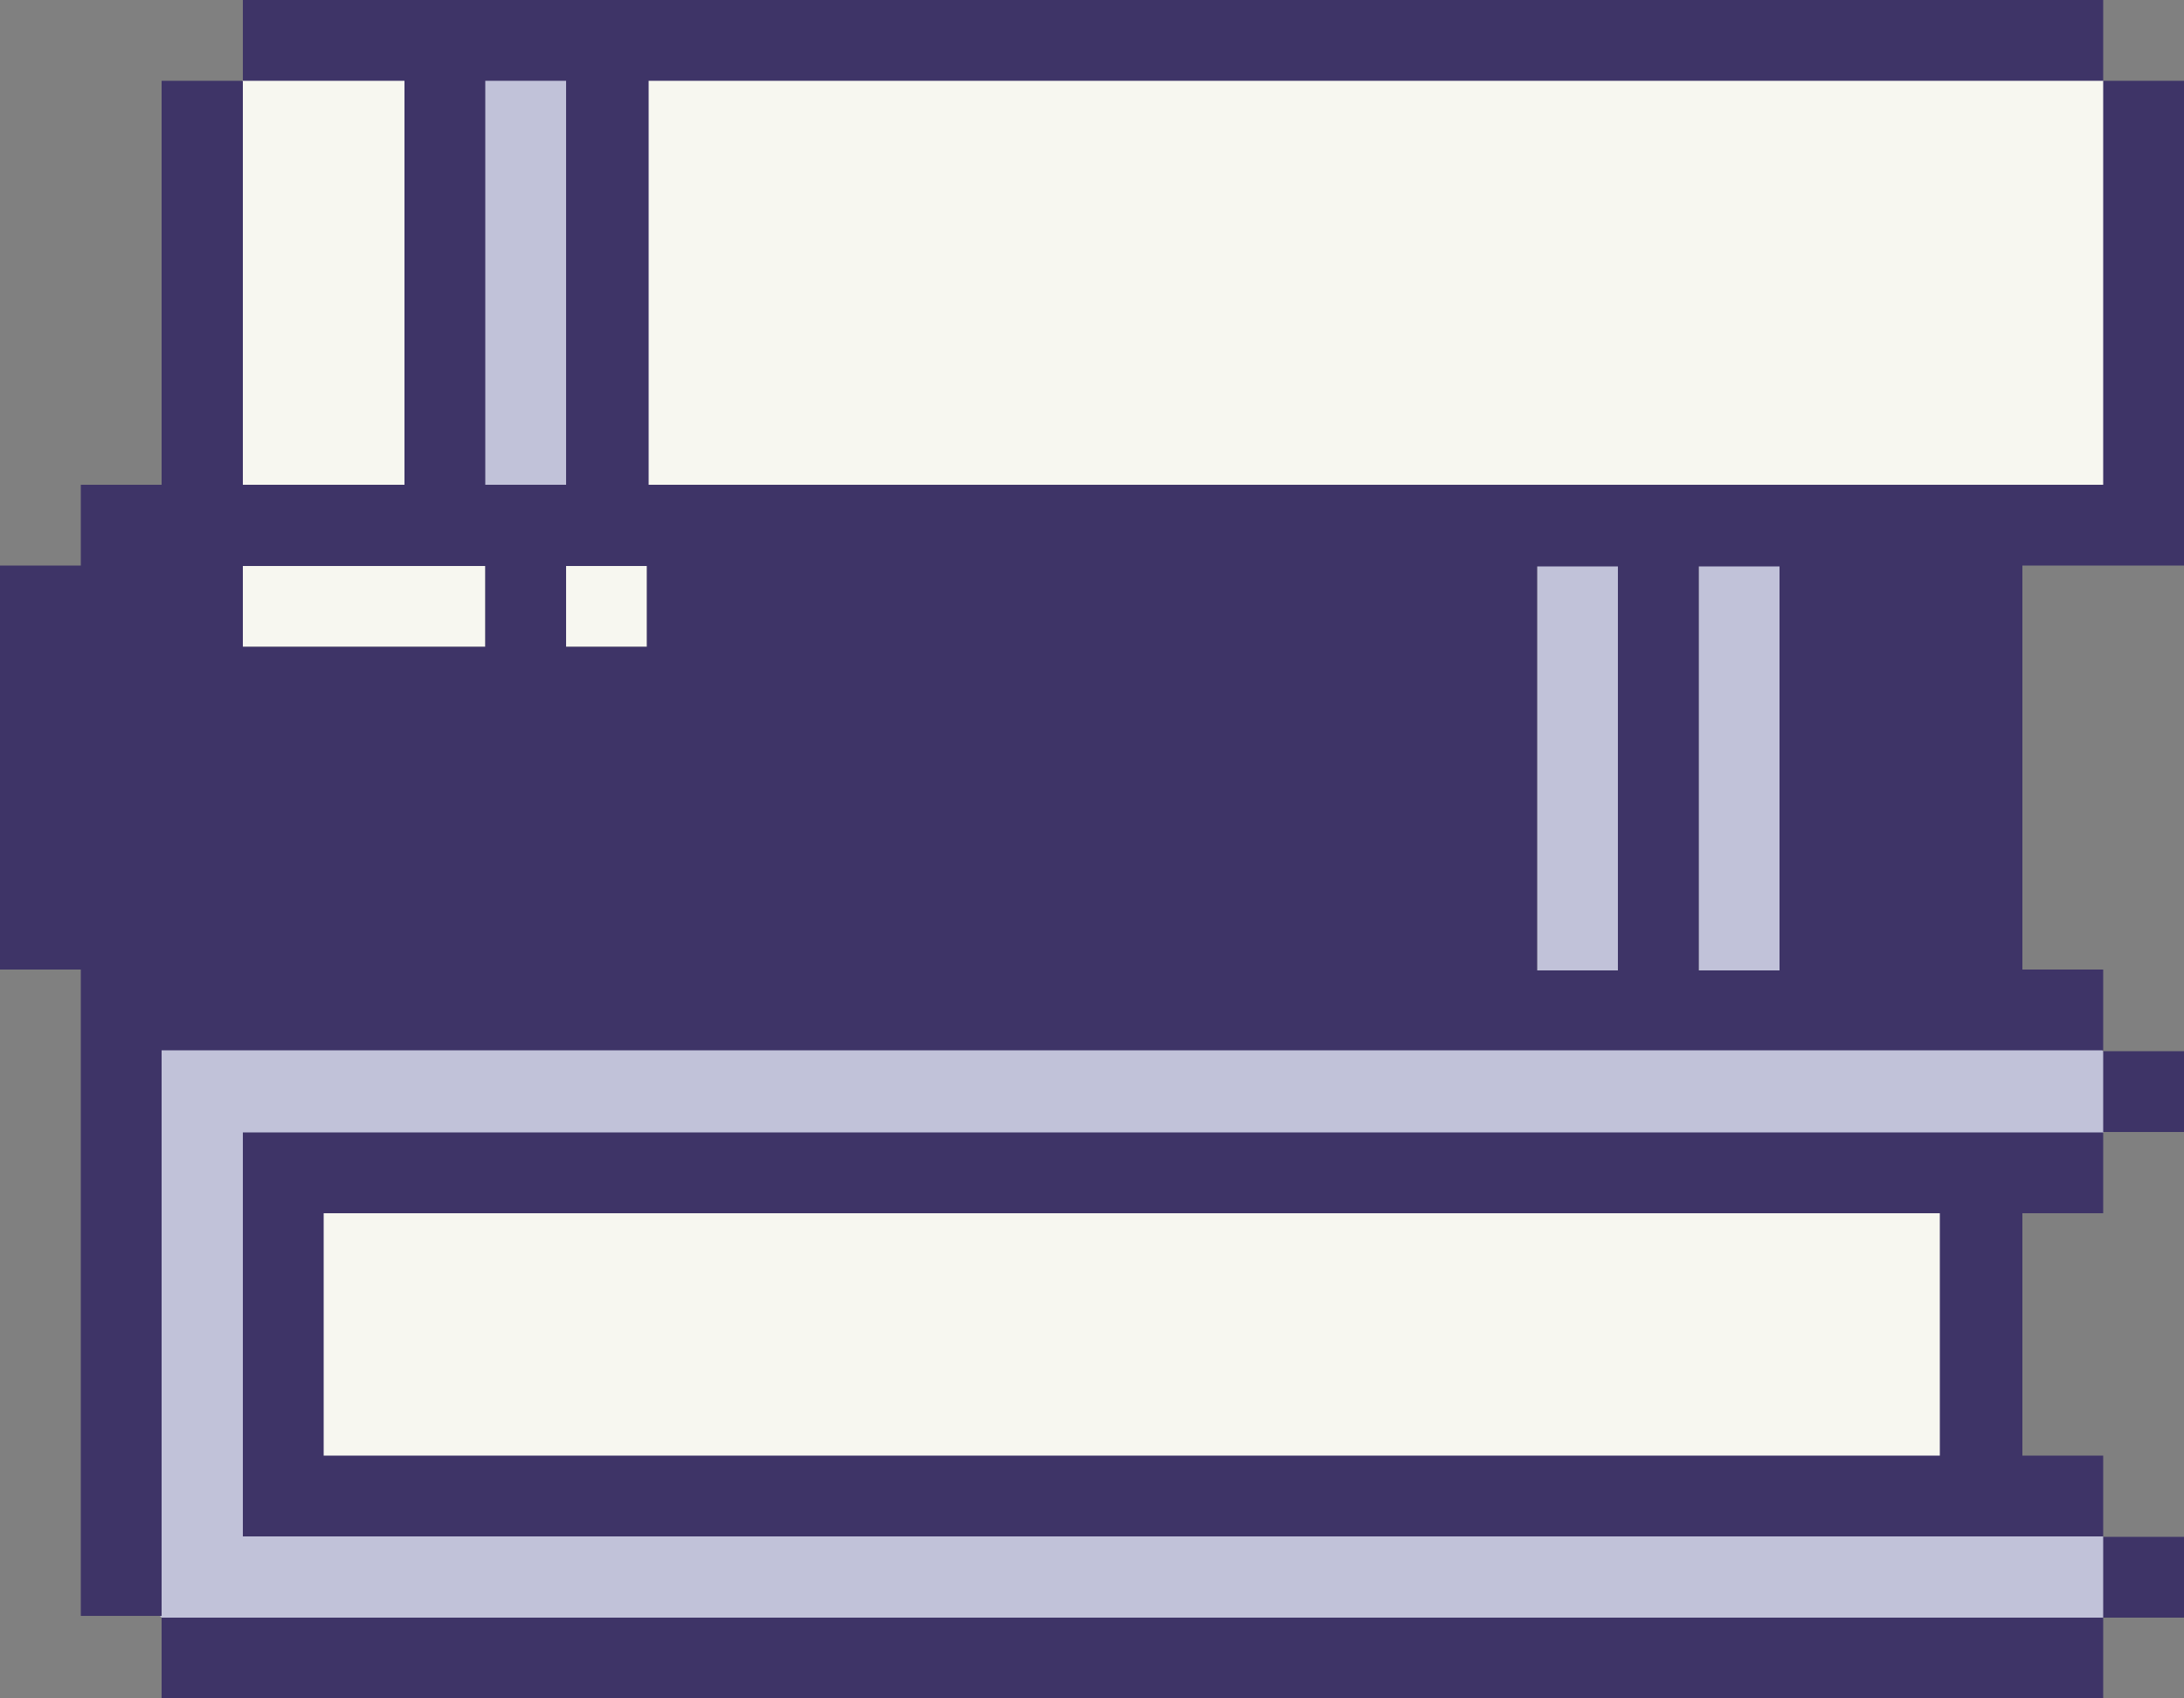
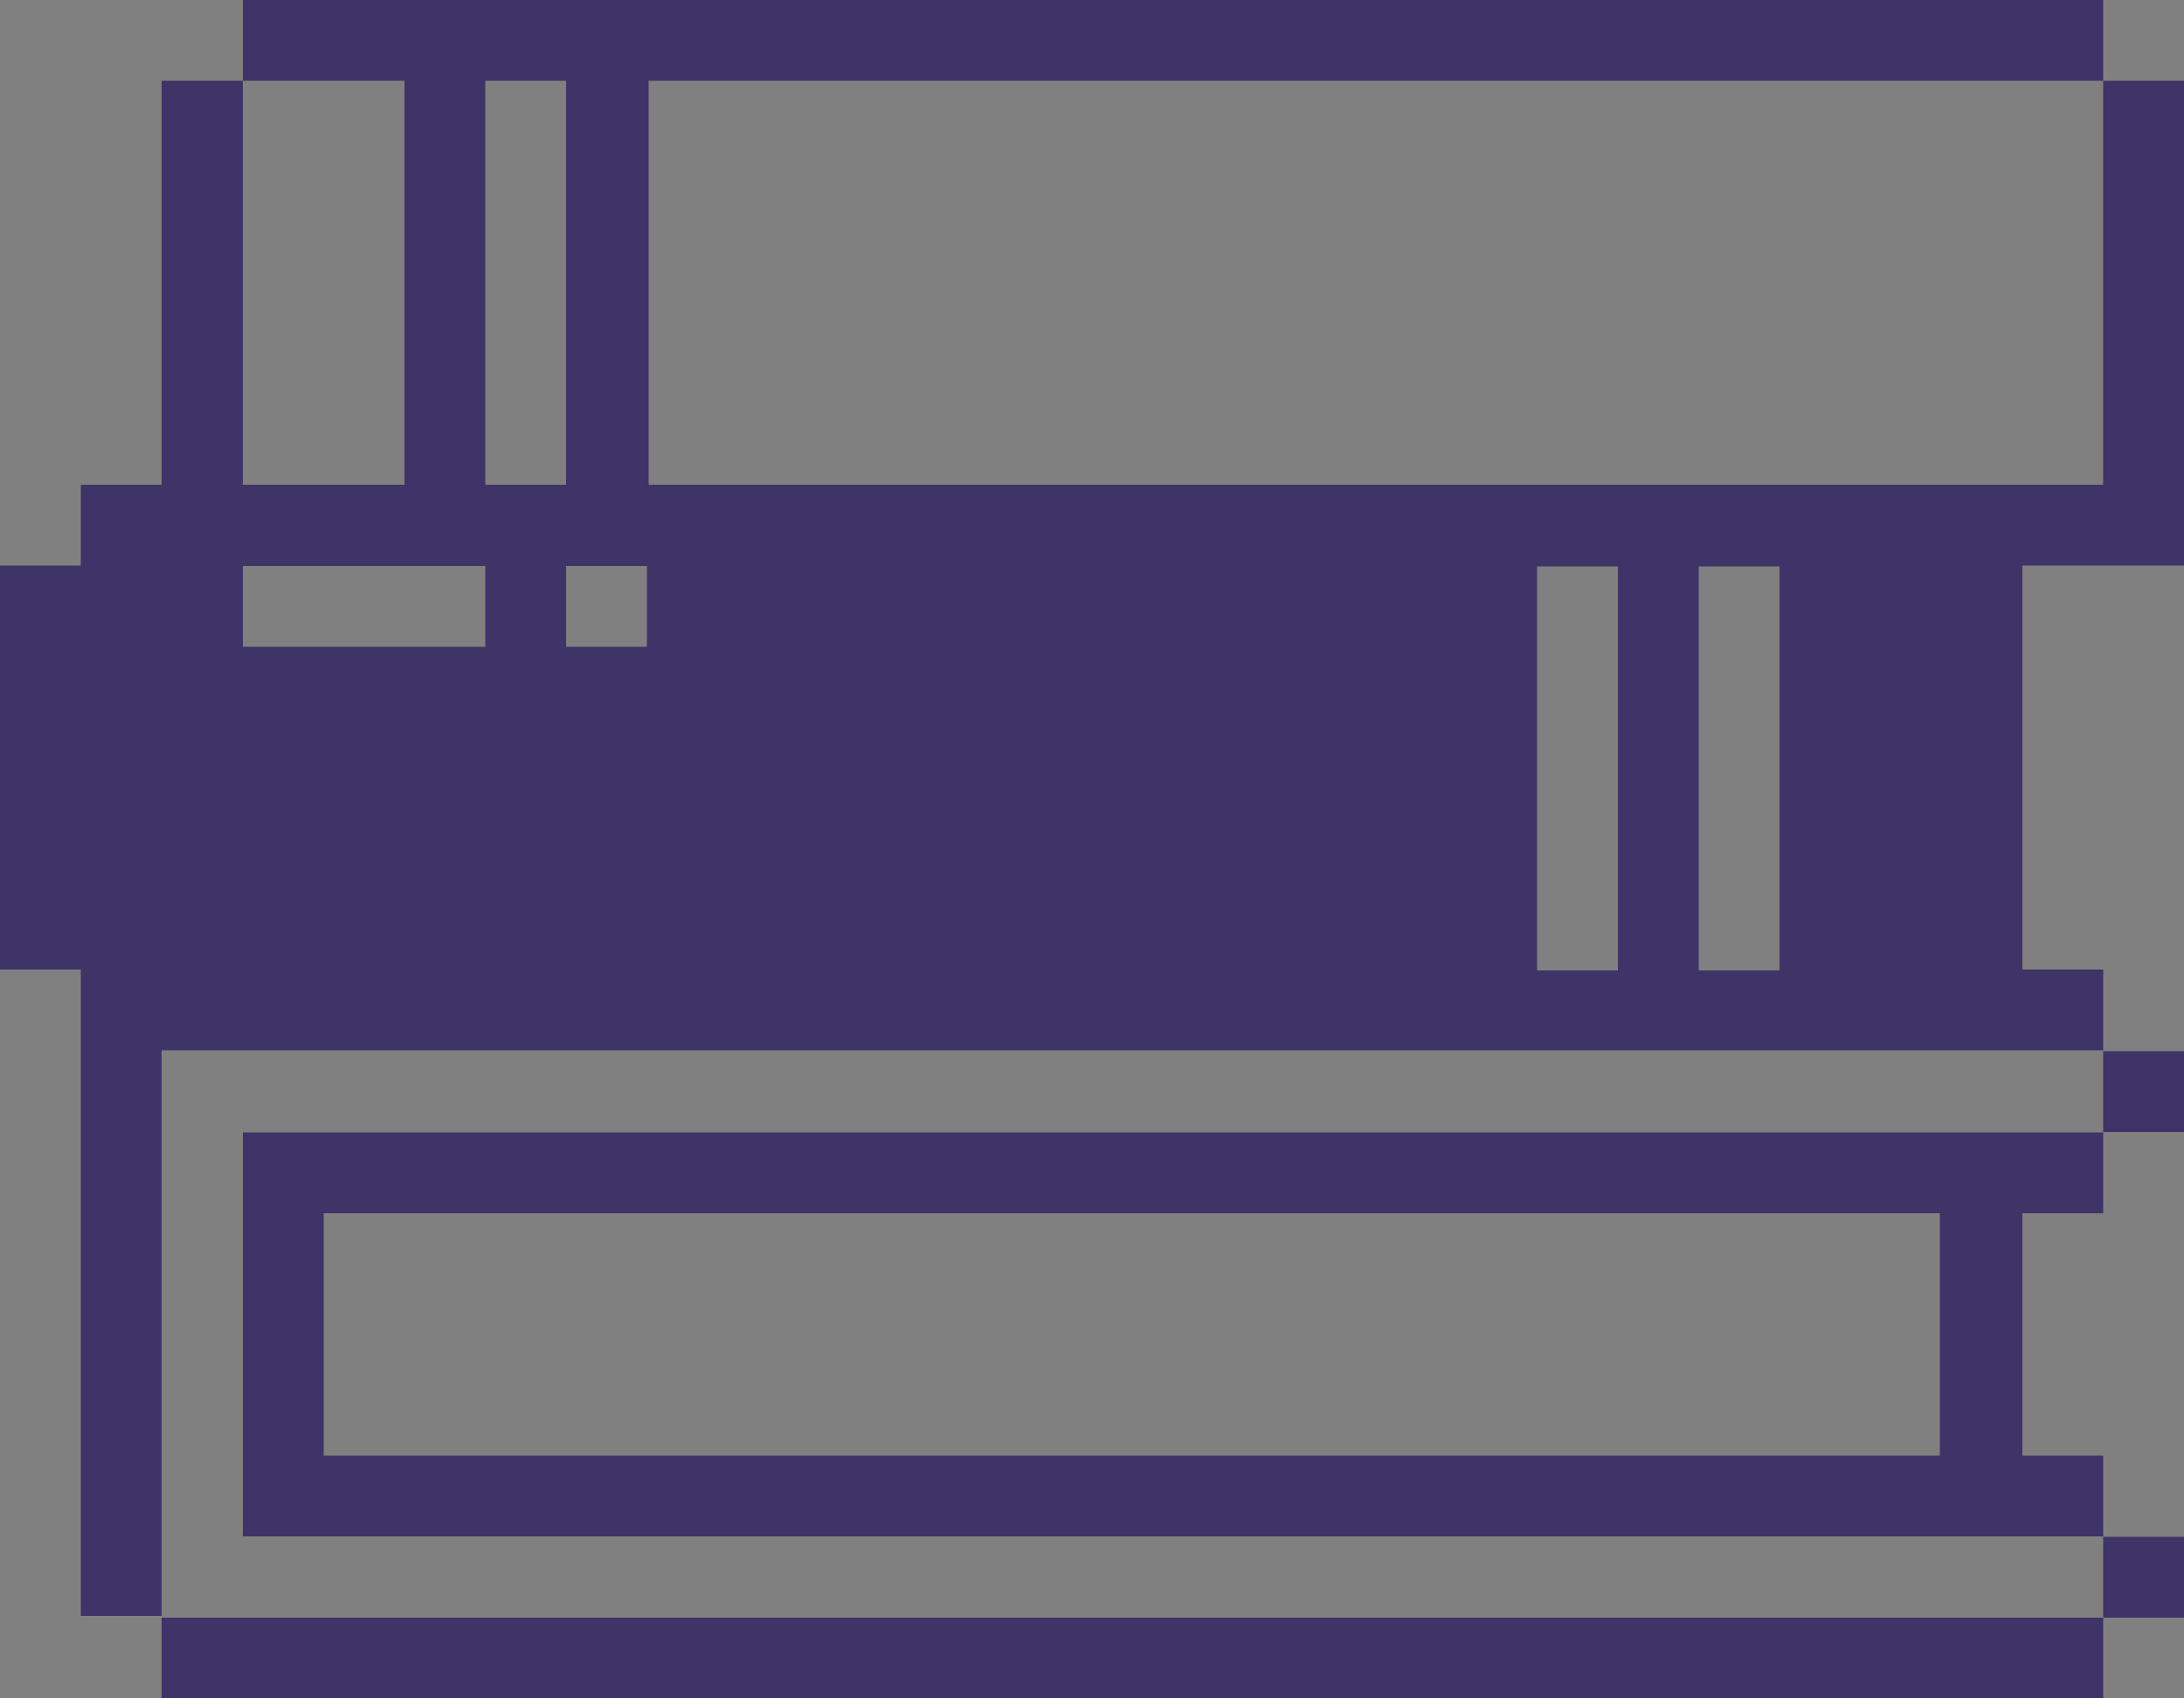
<svg xmlns="http://www.w3.org/2000/svg" height="388.9" preserveAspectRatio="xMidYMid meet" version="1.0" viewBox="0.0 0.0 500.0 388.9" width="500.0" zoomAndPan="magnify">
  <rect x="0.0" y="0.0" width="500.0" height="388.9" fill="#808080" stroke="none" />
  <g id="change1_1">
-     <path d="M488.8,361.1l-7.3,9.3l-9.3,7.3H46.3l-9.3-7.3l-9.2-9.3V231.5h444.4l9.3,9.2l4.8,12.8l-4.8,5.8l-5.7,9.2H60.9 v77h417l3.6,6.4L488.8,361.1z M133.3,15.5h-25.9v100.8h25.9V15.5z M370.4,203.7v-18.5v-18.5v-18.6v-18.5h-18.5v18.5v18.6v18.5v18.5 v18.5h18.5V203.7z M407.4,203.7v-18.5v-18.5v-18.6v-18.5h-18.5v18.5v18.6v18.5v18.5v18.5h18.5V203.7z" fill="#c1c2d9" />
-   </g>
+     </g>
  <g id="change2_1">
-     <path d="M64.8,268.5h388.9v72.4H64.8V268.5z M493.3,27.8v92.6H46.2V30.2l9.3-11.7l9.3-9.3h409.4l7.3,9.3L493.3,27.8z M133.3,15.5h-25.9v100.8h25.9V15.5z M92.6,148.1h18.5v-18.5H92.6H74.1H55.6v18.5h18.5H92.6z M129.6,129.6v18.5h18.5v-18.5H129.6z" fill="#f7f7f0" />
-   </g>
+     </g>
  <g id="change3_1">
    <path d="M481.5,18.5V37v18.5V74v18.5V111H463h-18.5H426h-18.5H389h-18.5H352h-18.5H315h-18.5H278h-18.5H241h-18.5H204 h-18.5H167h-18.5V92.6V74.1V55.6V37V18.5H167h18.5H204h18.5H241h18.5H278h18.5H315h18.5H352h18.5H389h18.5H426h18.5H463H481.5V0H463 h-18.5H426h-18.5H389h-18.5H352h-18.5H315h-18.5H278h-18.5H241h-18.5H204h-18.5H167h-18.5H130h-18.5H92.6H74.1H55.6v18.5h18.5h18.5 V37v18.5V74v18.5V111H74.1H55.6V92.6V74.1V55.6V37V18.5H37V37v18.5V74v18.5V111H18.5v18.5H0V148v18.5V185v18.5V222h18.5v18.5V259 v18.5V296v18.5V333v18.5V370H37v-18.5V333v-18.5V296v-18.5V259v-18.5h18.5H74h18.5H111h18.5H148h18.5H185h18.5H222h18.5H259h18.5 H296h18.5H333h18.5H370h18.5H407h18.5H444h19h18.5V222H463v-18.5V185v-18.5V148v-18.5h18.5H500V111V92.6V74.1V55.6V37V18.5H481.5z M111.1,148.1H92.6H74.1H55.6v-18.5h18.5h18.5h18.5V148.1z M111.1,111V92.6V74.1V55.6V37V18.5h18.5V37v18.5V74v18.5V111H111.1z M148.1,148.1h-18.5v-18.5h18.5V148.1z M370.4,148.2v18.5v18.5v18.5v18.5h-18.5v-18.5v-18.5v-18.5v-18.5v-18.5h18.5V148.2z M407.4,148.2v18.5v18.5v18.5v18.5h-18.5v-18.5v-18.5v-18.5v-18.5v-18.5h18.5V148.2z M481.5,240.7H500v18.5h-18.5V240.7z M481.5,351.9H500v18.5h-18.5V351.9z M463,370.4h18.5v18.5H463h-18.6h-18.5h-18.5h-18.5h-18.5h-18.5h-18.6h-18.5h-18.5h-18.5h-18.5 h-18.6h-18.5h-18.5h-18.5h-18.5h-18.6h-18.5h-18.5H92.6H74.1H55.6H37v-18.5h18.6h18.5h18.5h18.5h18.5h18.5h18.6h18.5h18.5h18.5h18.5 h18.6h18.5h18.5h18.5h18.5h18.6h18.5h18.5h18.5h18.5h18.5H463z M463,296.3v-18.5h18.5v-18.5H463h-18.5H426h-18.5H389h-18.5H352 h-18.5H315h-18.5H278h-18.5H241h-18.5H204h-18.5H167h-18.5H130h-18.5H92.6H74.1H55.6v18.5V296v0.3v18.2v18.8v7.6v10.9h18.5h18.5 h18.5h18.5h18.5h18.5h18.5h18.5h18.5h18.5h18.5h18.5h18.5h18.5h18.5h18.5h18.5h18.5h18.5h18.5h18.5H463h18.5v-18.5H463v-18.5V296.3z M444.1,296.3v18.5v18.5h-18.2h-18.5h-18.5h-18.5h-18.5h-18.5h-18.5h-18.5h-18.5h-18.5h-18.5h-18.5h-18.5h-18.5h-18.5h-18.5h-18.5 h-18.5H92.6H74.1v-18.8v-18.2V296v-18.2h18.5h18.5h18.5h18.5h18.5h18.5h18.5h18.5h18.5h18.5h18.5h18.5h18.5h18.5h18.5h18.5h18.5 h18.5h18.5h18.5V296.3z" fill="#3e3467" />
  </g>
</svg>